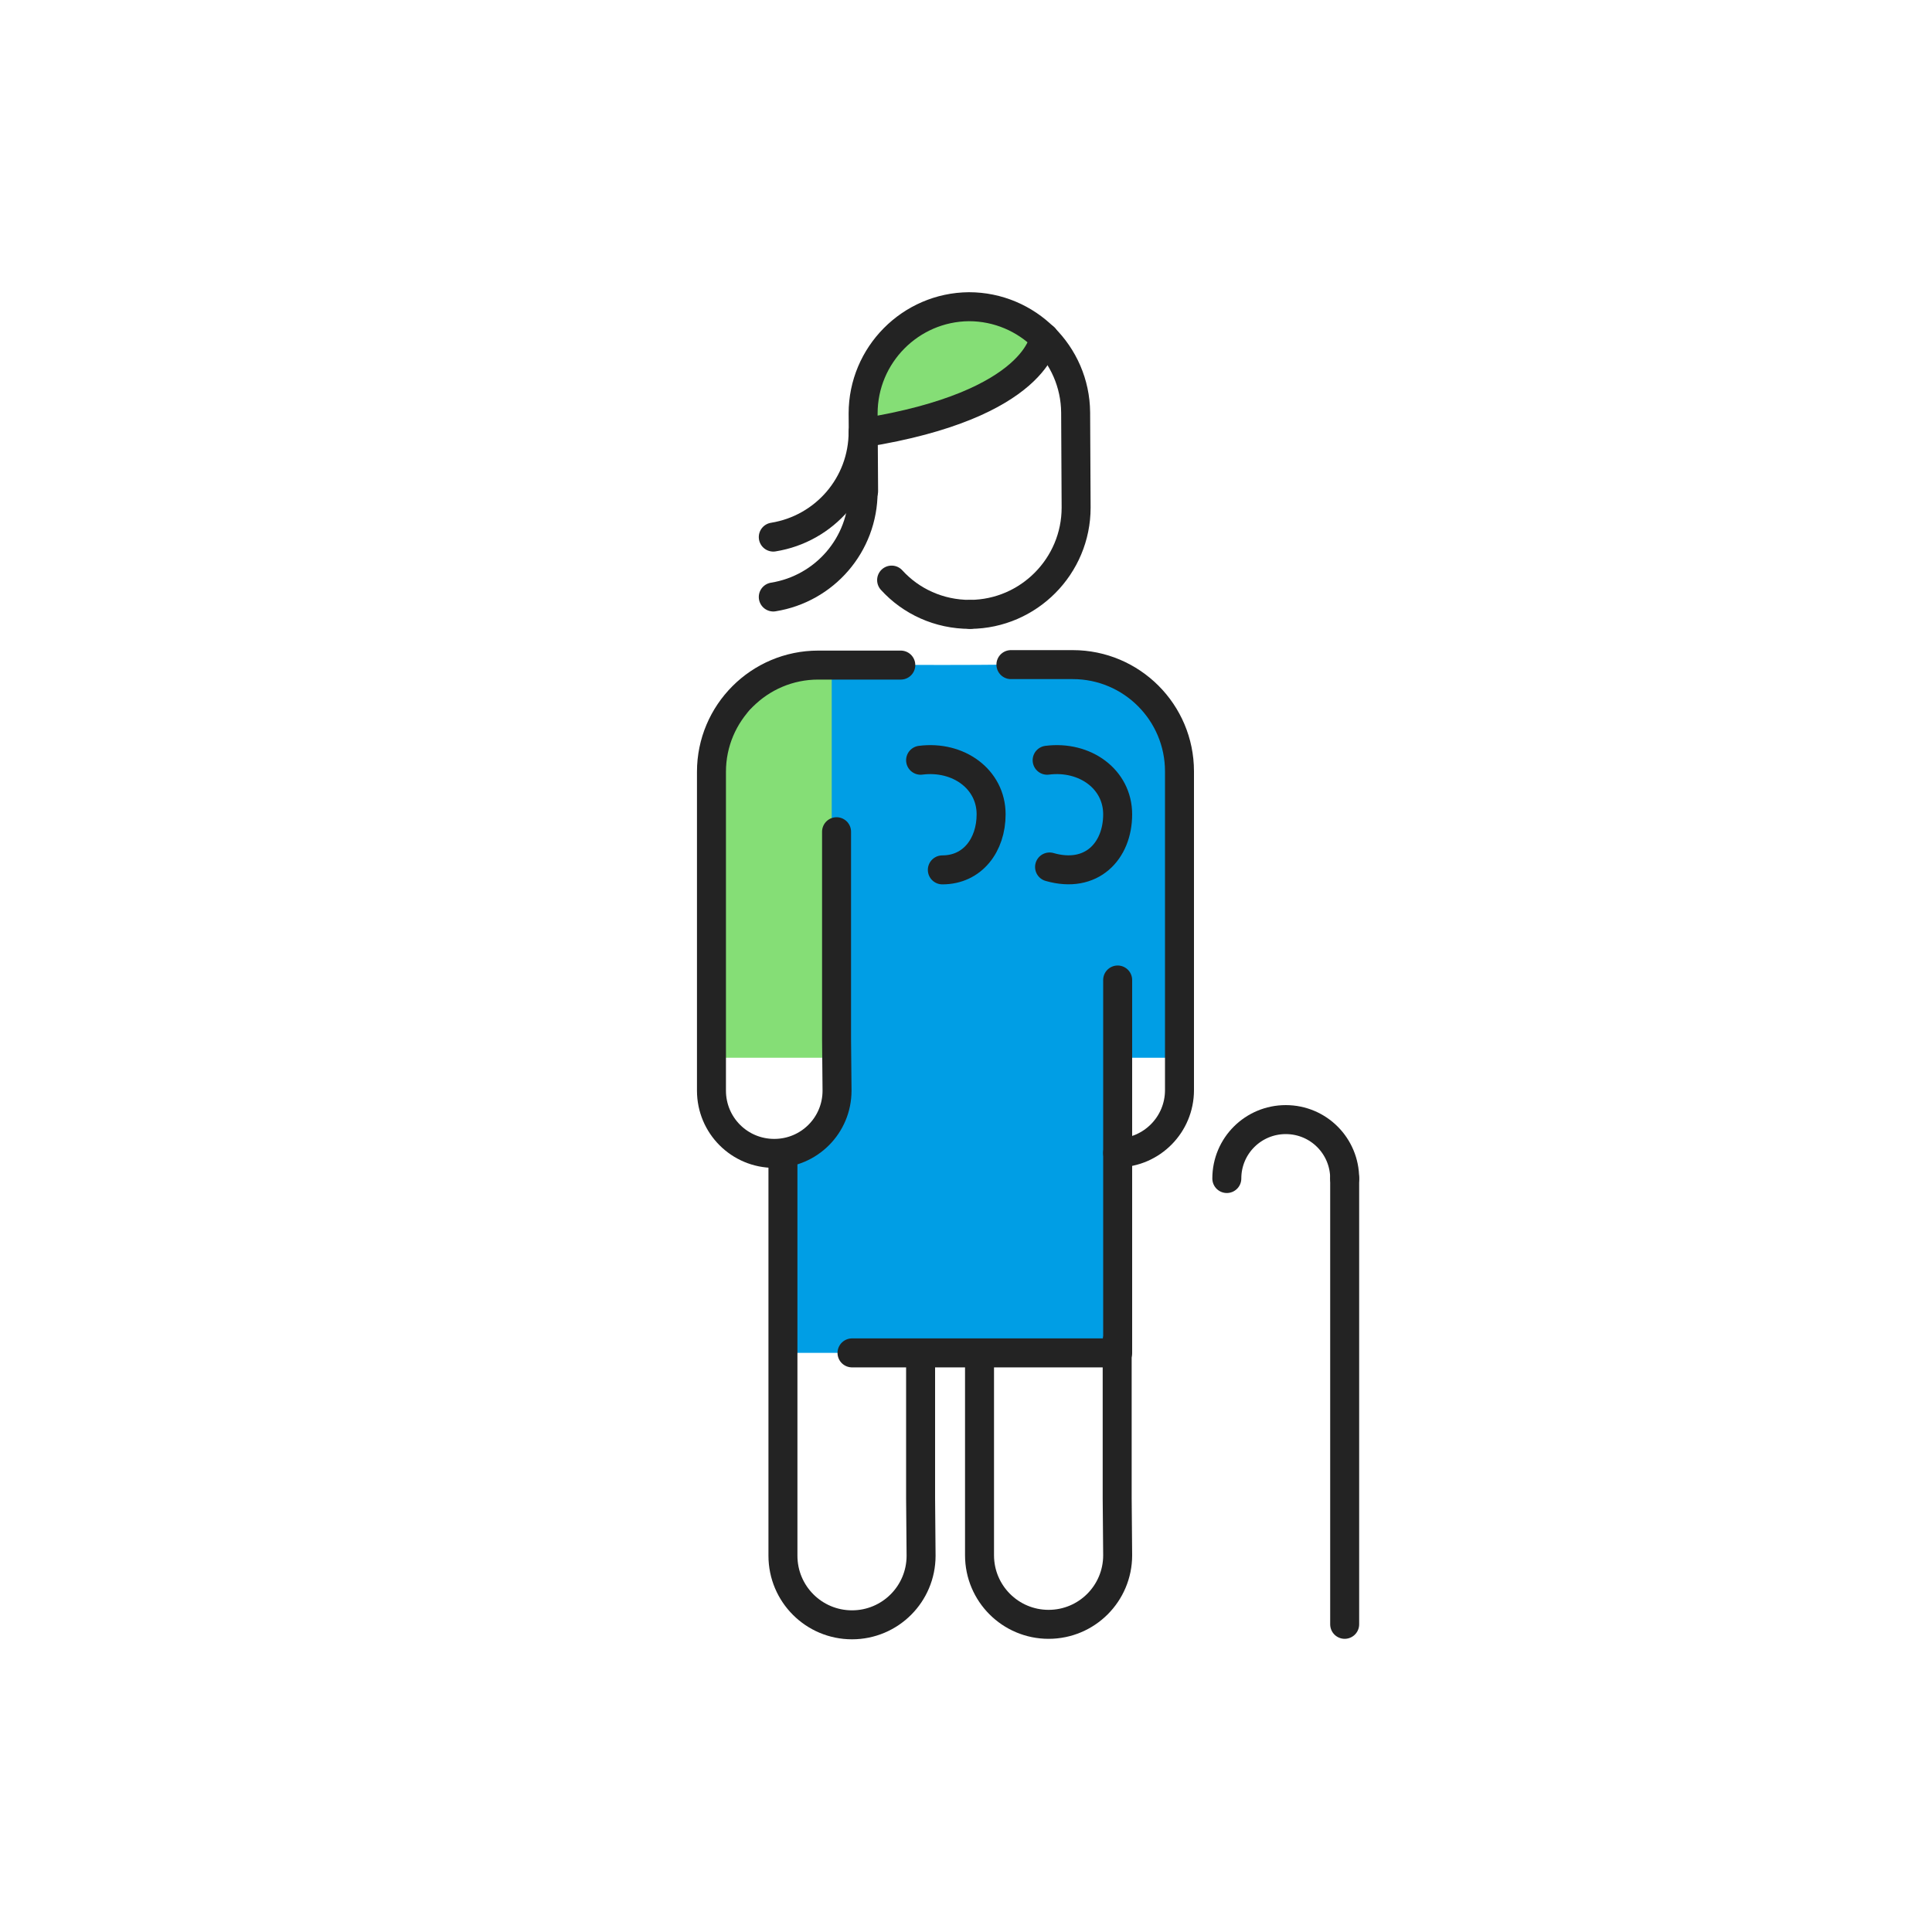
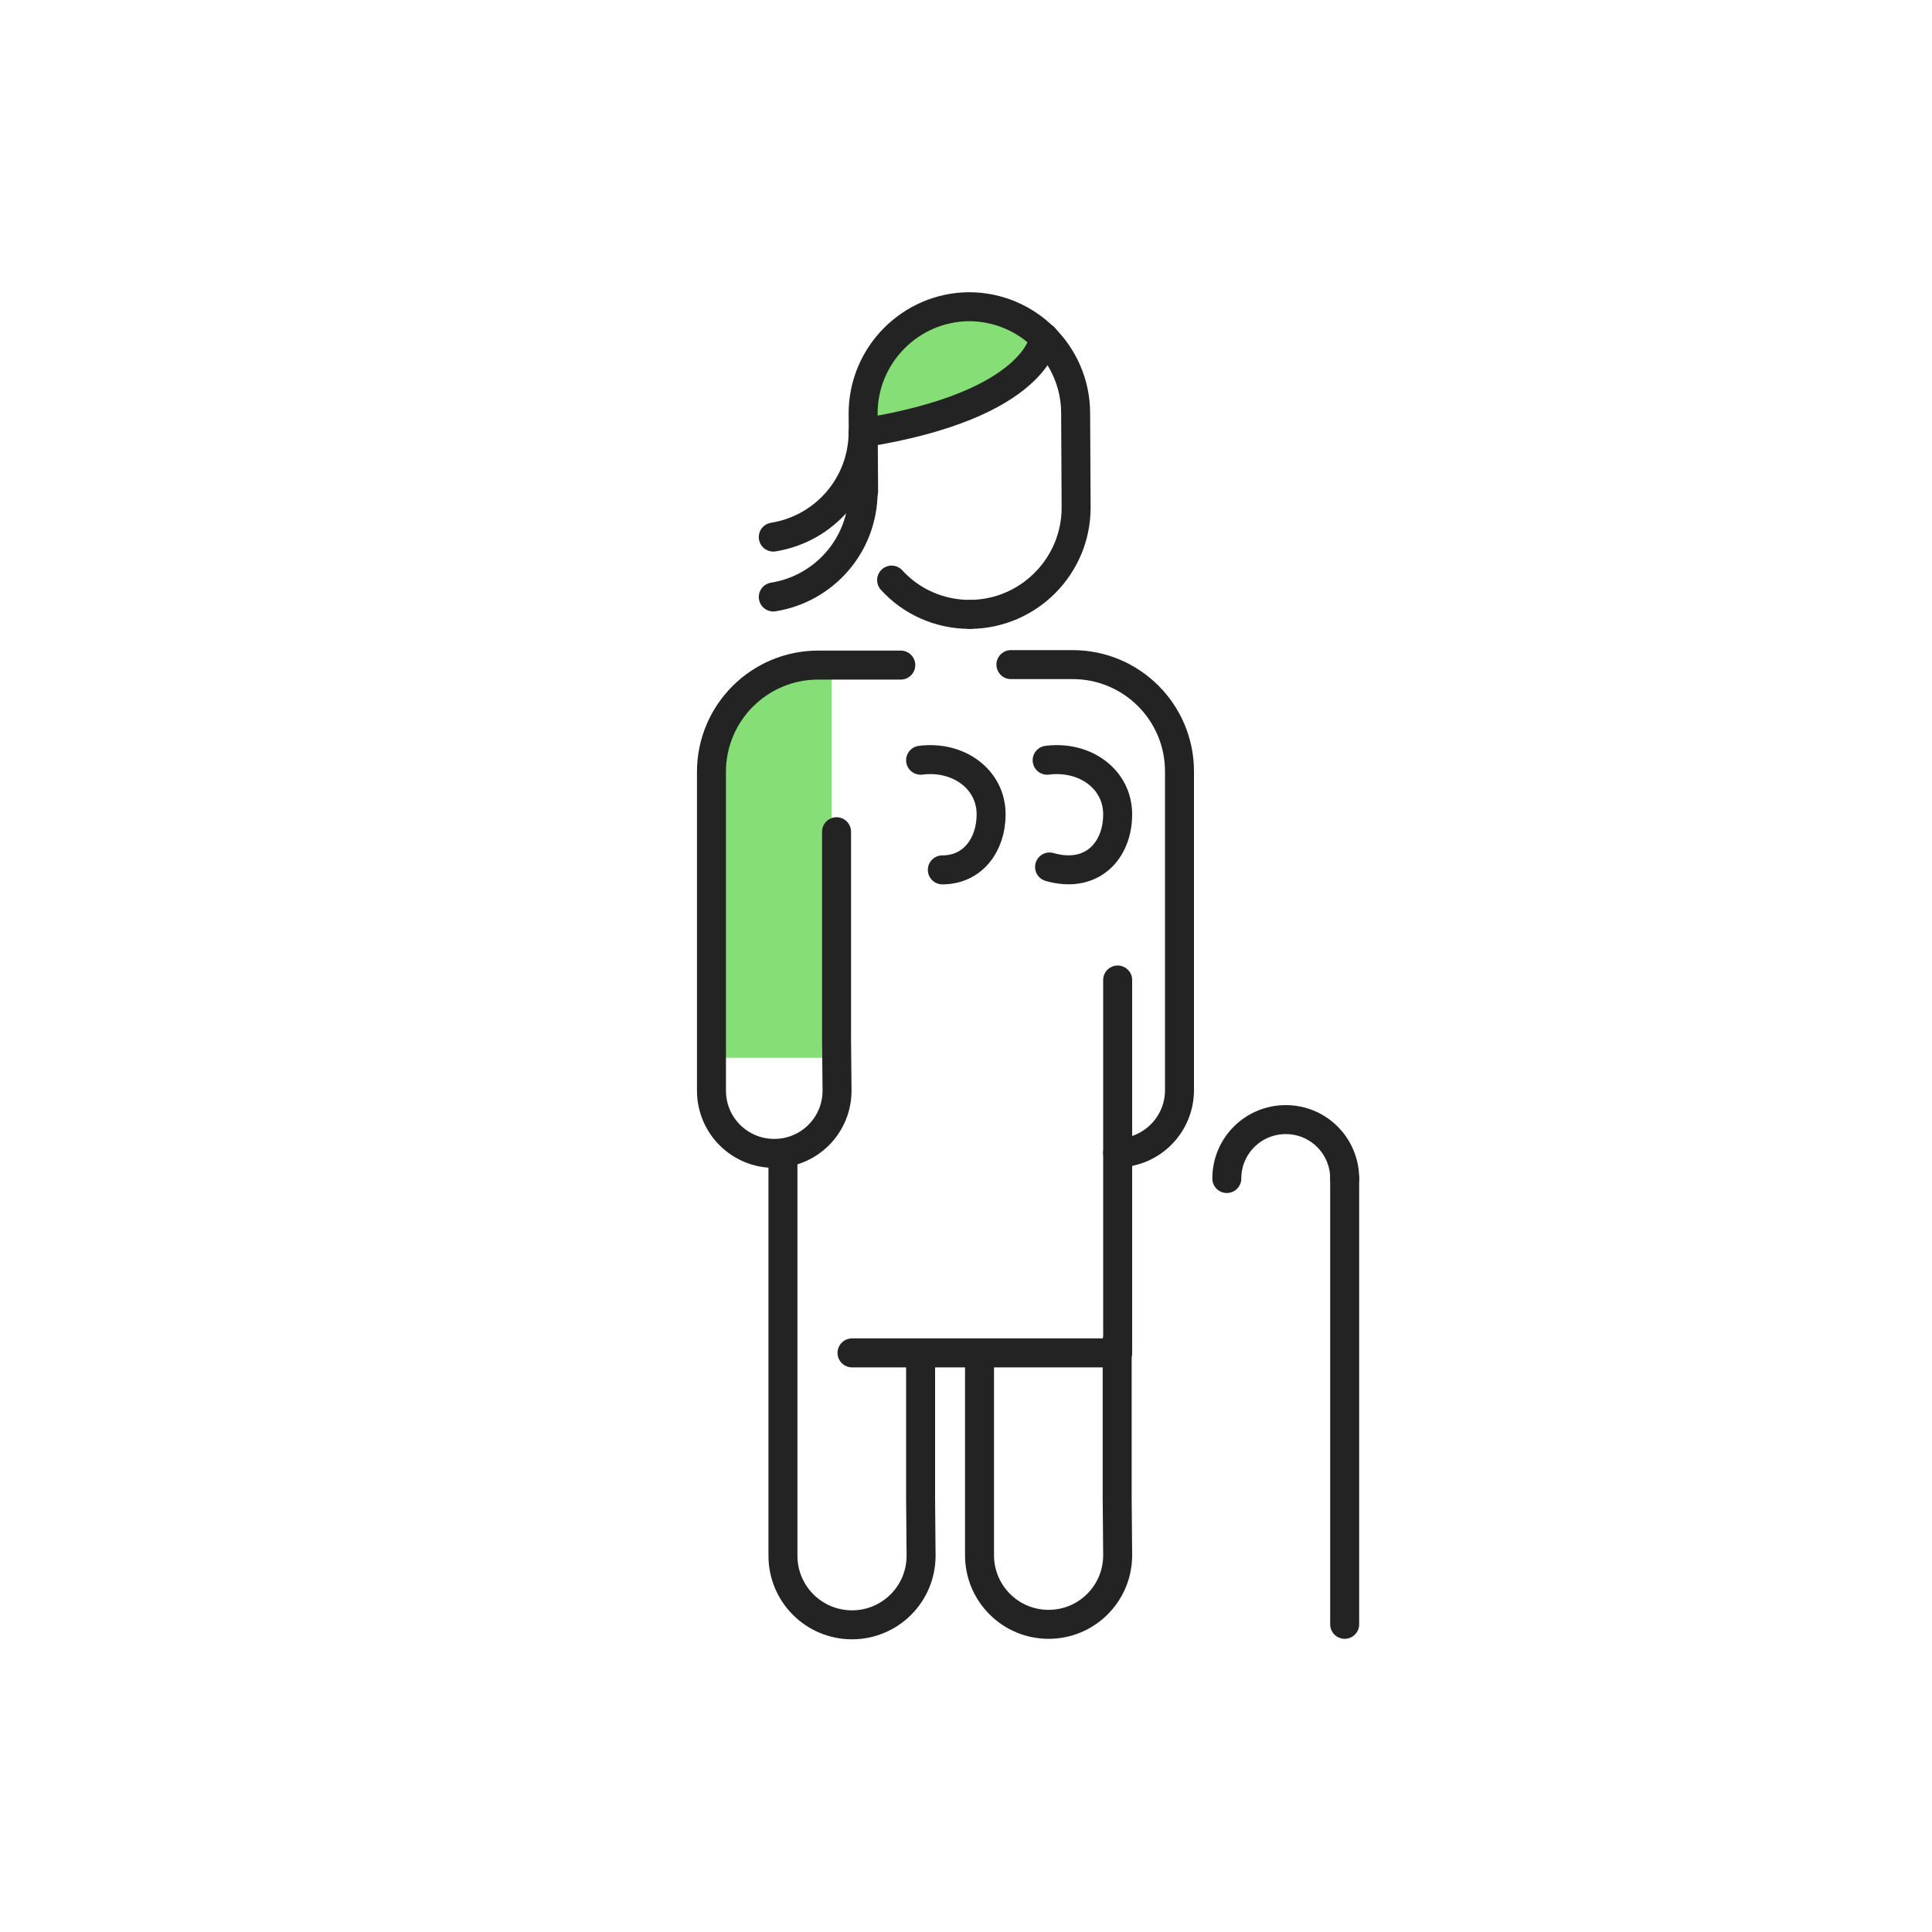
<svg xmlns="http://www.w3.org/2000/svg" width="400" height="400" viewBox="0 0 400 400" fill="none">
-   <path d="M243.4 153.999C242.1 150.199 239.9 146.799 236.7 143.399C229.8 135.999 218.8 137.599 209.5 137.599C199.9 137.699 190.2 137.699 180.6 137.599C178.1 137.599 171.8 137.599 169.4 137.599L172.1 170.599C172.1 170.599 176.7 176.399 173.2 195.299C172.4 198.799 174.3 215.099 174 218.799C173.2 225.499 173.5 230.499 168.2 235.199C165.7 237.399 163.2 239.699 162.2 242.899C162.1 243.199 162 243.599 162 243.899V269.499V276.899V280.099H231.2V218.999H244C244.6 200.199 244.2 181.399 244.5 162.599C244.7 159.399 244.3 156.599 243.4 153.999Z" fill="#009EE5" />
  <path d="M192.2 66.302L182.7 74.102L178.7 84.902L180.7 89.402L194.8 86.502L207.3 81.602L212.4 76.302L213.7 71.002L213.2 66.302L202.3 63.602L192.2 66.302Z" fill="#85DE76" />
  <path d="M200.8 127.202C194.4 127.202 188.6 124.502 184.6 120.102" stroke="#232323" stroke-width="6" stroke-miterlimit="10" stroke-linecap="round" stroke-linejoin="round" />
  <path d="M178.8 101.7L178.7 85.6C178.7 73.5 188.5 63.6 200.6 63.5C212.7 63.5 222.6 73.3 222.7 85.4L222.8 105.1C222.8 117.2 213 127.1 200.9 127.2" stroke="#232323" stroke-width="6" stroke-miterlimit="10" stroke-linecap="round" stroke-linejoin="round" />
  <path d="M216.2 69.898C216.2 69.898 215 83.798 178.8 89.598" stroke="#232323" stroke-width="6" stroke-miterlimit="10" stroke-linecap="round" stroke-linejoin="round" />
  <path d="M172.2 229.399V137.699L162 139.199L154.9 147.399L149.9 151.599L148.4 159.599V182.199L148.5 218.999H171V229.399H172.2Z" fill="#85DE76" />
  <path d="M173.2 172.199V215.099L173.3 225.799C173.3 232.999 167.5 238.799 160.3 238.799C153.1 238.799 147.3 232.999 147.3 225.799V206.799V159.799C147.3 147.599 157.2 137.699 169.4 137.699H175.1C175.6 137.699 186.5 137.699 186.5 137.699" stroke="#232323" stroke-width="6" stroke-miterlimit="10" stroke-linecap="round" stroke-linejoin="round" />
  <path d="M231.4 238.702C238.5 238.602 244.2 232.802 244.2 225.702V206.702V159.702C244.2 147.502 234.3 137.602 222.1 137.602H209.3" stroke="#232323" stroke-width="6" stroke-miterlimit="10" stroke-linecap="round" stroke-linejoin="round" />
  <path d="M190.6 282.201V310.301L190.7 322.101C190.7 330.001 184.3 336.401 176.4 336.401C168.5 336.401 162.1 330.001 162.1 322.101V293.201V238.801" stroke="#232323" stroke-width="6" stroke-miterlimit="10" stroke-linecap="round" stroke-linejoin="round" />
  <path d="M231.3 277.602V310.202L231.4 322.002C231.4 329.902 225 336.302 217.1 336.302C209.2 336.302 202.8 329.902 202.8 322.002V301.102V282.202" stroke="#232323" stroke-width="6" stroke-miterlimit="10" stroke-linecap="round" stroke-linejoin="round" />
  <path d="M216.8 157.399C224.6 156.399 231.4 161.299 231.4 168.599C231.4 176.199 226 181.999 217.3 179.499" stroke="#232323" stroke-width="6" stroke-miterlimit="10" stroke-linecap="round" stroke-linejoin="round" />
  <path d="M190.6 157.399C198.4 156.399 205.2 161.299 205.2 168.599C205.2 174.899 201.4 180.099 195.1 180.099" stroke="#232323" stroke-width="6" stroke-miterlimit="10" stroke-linecap="round" stroke-linejoin="round" />
  <path d="M231.4 280.098V202.898" stroke="#232323" stroke-width="6" stroke-miterlimit="10" stroke-linecap="round" stroke-linejoin="round" />
  <path d="M230 280.102H176.4" stroke="#232323" stroke-width="6" stroke-miterlimit="10" stroke-linecap="round" stroke-linejoin="round" />
  <path d="M178.7 101.801C178.7 112.801 170.7 121.901 160.1 123.601" stroke="#232323" stroke-width="6" stroke-miterlimit="10" stroke-linecap="round" stroke-linejoin="round" />
  <path d="M178.7 89.398C178.7 100.398 170.7 109.498 160.1 111.198" stroke="#232323" stroke-width="6" stroke-miterlimit="10" stroke-linecap="round" stroke-linejoin="round" />
  <path d="M278.4 336.3V244" stroke="#232323" stroke-width="6" stroke-miterlimit="10" stroke-linecap="round" stroke-linejoin="round" />
  <path d="M278.4 244.001C278.4 237.301 273 231.801 266.2 231.801C259.5 231.801 254 237.201 254 244.001" stroke="#232323" stroke-width="6" stroke-miterlimit="10" stroke-linecap="round" stroke-linejoin="round" />
</svg>